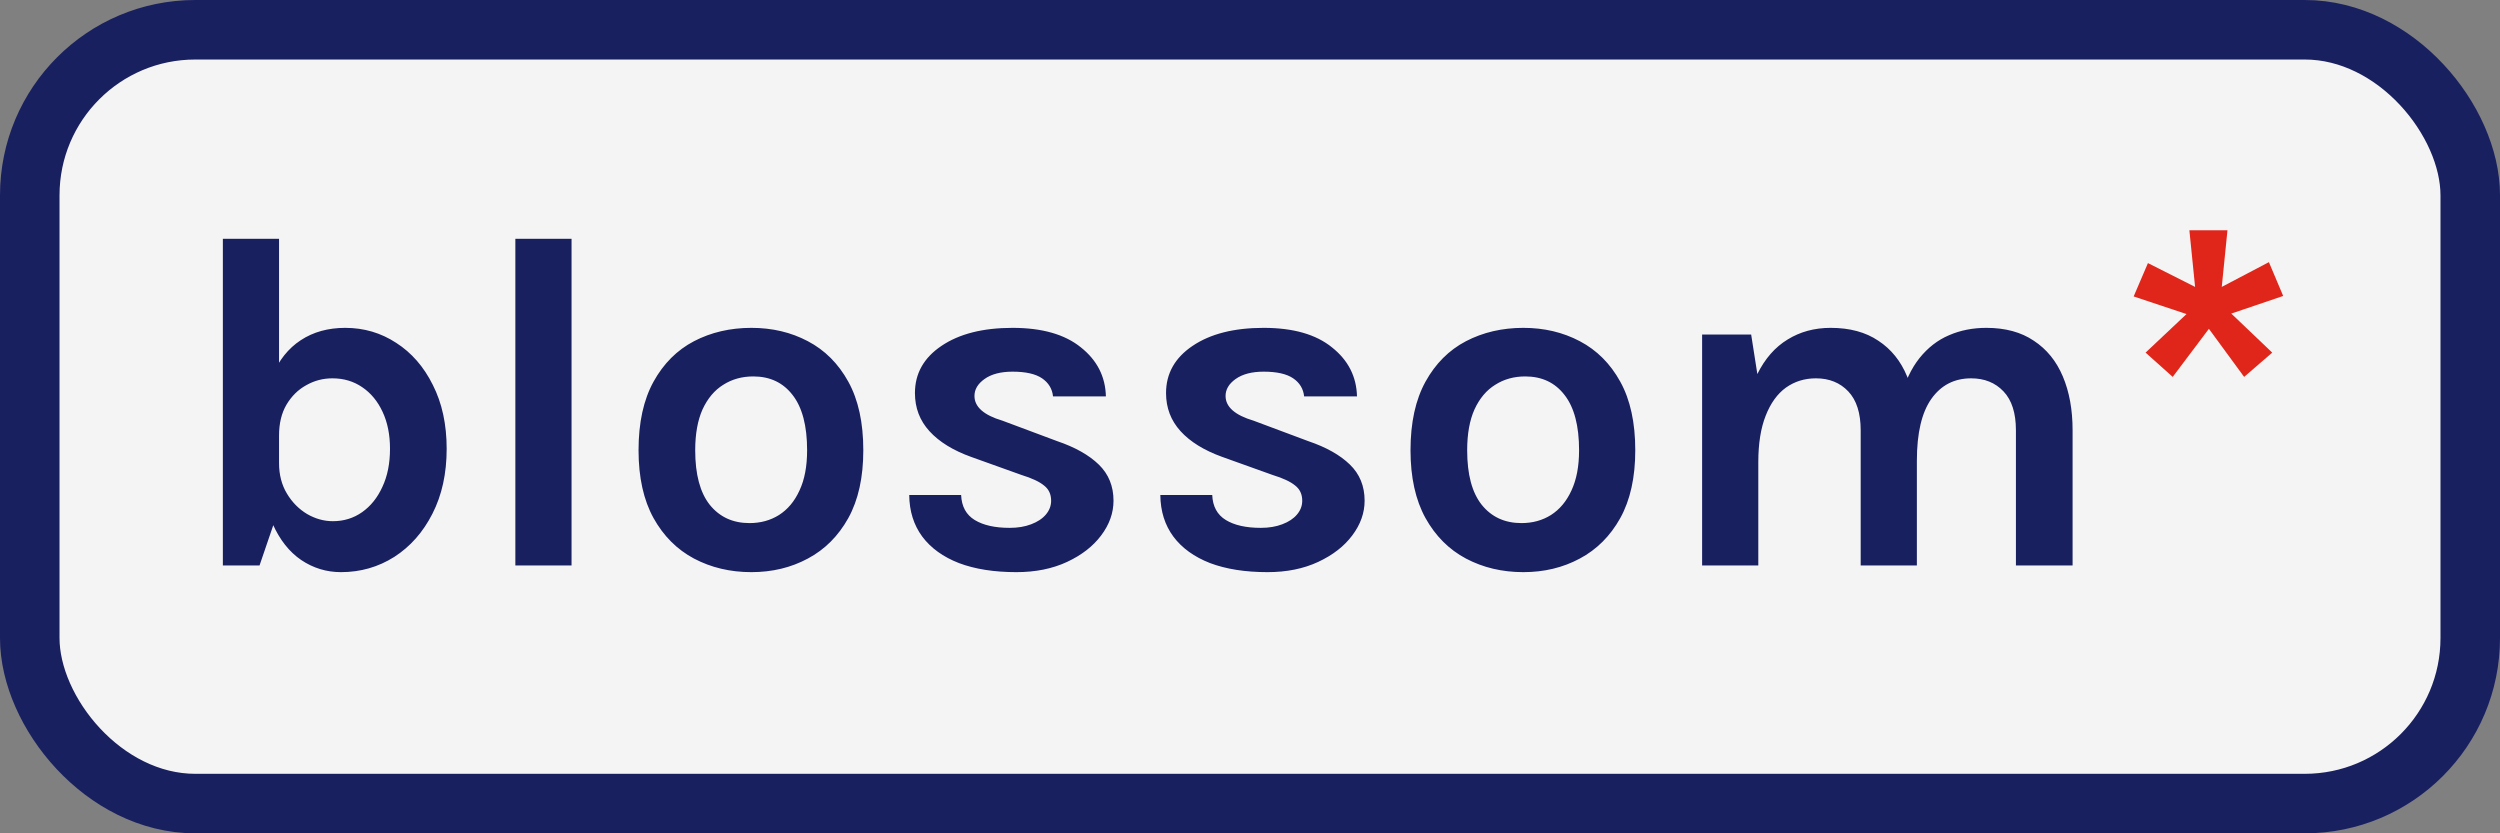
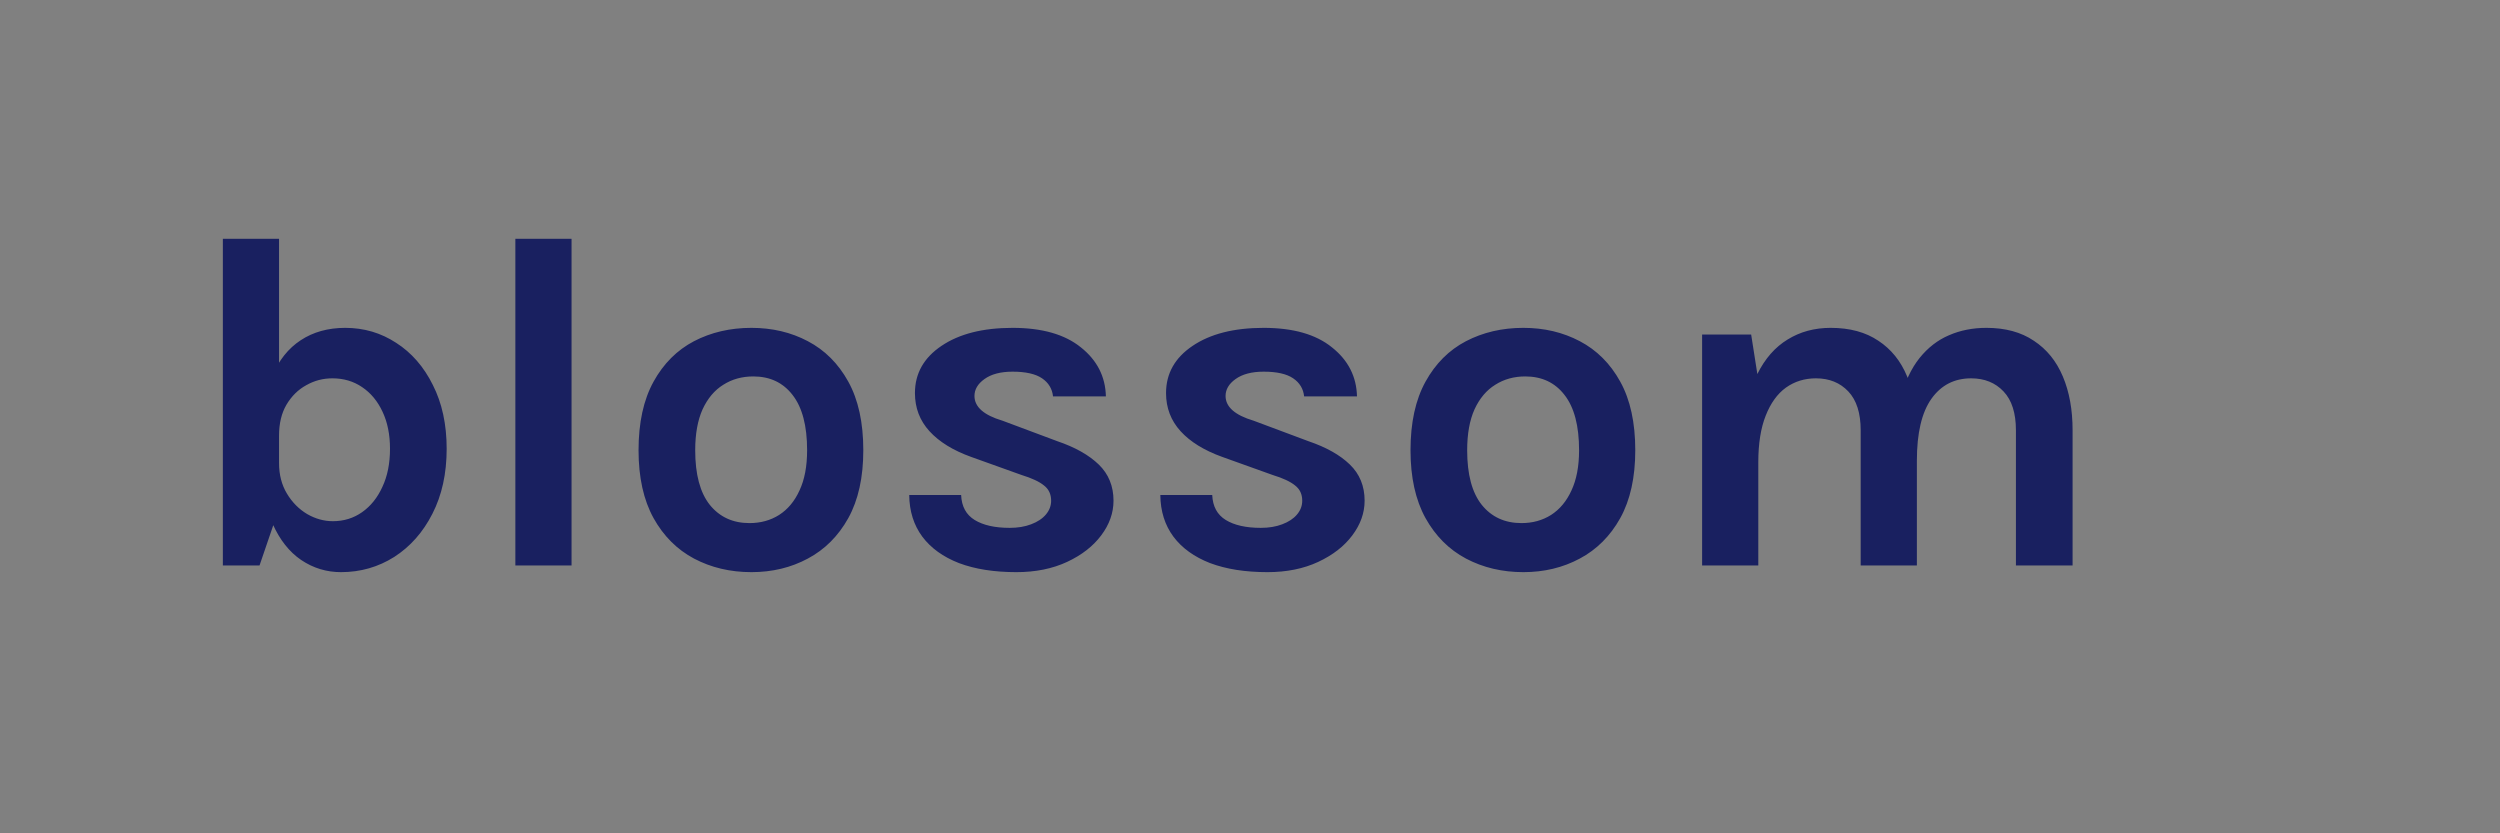
<svg xmlns="http://www.w3.org/2000/svg" width="84" height="28" viewBox="0 0 84 28" fill="none">
  <rect x="0" y="0" width="84" height="28" fill="#808080" stroke="none" />
-   <rect x="1" y="1" width="82" height="26" rx="5.561" fill="#F4F4F4" />
-   <rect x="1" y="1" width="82" height="26" rx="5.561" stroke="#192060" stroke-width="2" />
  <path d="M11.456 19.224C10.971 19.224 10.525 19.088 10.12 18.816C9.72 18.544 9.4 18.139 9.16 17.6C8.92 17.056 8.8 16.376 8.8 15.56H9.376C9.376 15.949 9.464 16.291 9.64 16.584C9.816 16.877 10.043 17.107 10.32 17.272C10.597 17.432 10.885 17.512 11.184 17.512C11.552 17.512 11.88 17.411 12.168 17.208C12.456 17.005 12.683 16.723 12.848 16.36C13.019 15.997 13.104 15.571 13.104 15.08C13.104 14.605 13.021 14.192 12.856 13.84C12.691 13.483 12.461 13.205 12.168 13.008C11.88 12.811 11.547 12.712 11.168 12.712C10.853 12.712 10.56 12.789 10.288 12.944C10.016 13.093 9.795 13.312 9.624 13.6C9.459 13.883 9.376 14.227 9.376 14.632H8.8C8.8 13.848 8.912 13.187 9.136 12.648C9.365 12.109 9.688 11.704 10.104 11.432C10.525 11.155 11.024 11.016 11.6 11.016C12.229 11.016 12.8 11.184 13.312 11.52C13.829 11.851 14.24 12.323 14.544 12.936C14.853 13.544 15.008 14.259 15.008 15.08C15.008 15.912 14.848 16.64 14.528 17.264C14.213 17.883 13.787 18.365 13.248 18.712C12.709 19.053 12.112 19.224 11.456 19.224ZM7.488 19V8.024H9.376V17.08L8.72 19H7.488ZM17.316 19V8.024H19.204V19H17.316ZM25.247 19.224C24.538 19.224 23.895 19.072 23.319 18.768C22.748 18.464 22.295 18.011 21.959 17.408C21.623 16.8 21.455 16.04 21.455 15.128C21.455 14.2 21.623 13.432 21.959 12.824C22.295 12.216 22.748 11.763 23.319 11.464C23.895 11.165 24.538 11.016 25.247 11.016C25.946 11.016 26.578 11.165 27.143 11.464C27.714 11.763 28.167 12.216 28.503 12.824C28.839 13.432 29.007 14.2 29.007 15.128C29.007 16.04 28.839 16.8 28.503 17.408C28.167 18.011 27.714 18.464 27.143 18.768C26.578 19.072 25.946 19.224 25.247 19.224ZM25.183 17.576C25.556 17.576 25.887 17.485 26.175 17.304C26.468 17.117 26.698 16.843 26.863 16.48C27.034 16.117 27.119 15.667 27.119 15.128C27.119 14.307 26.956 13.688 26.631 13.272C26.311 12.856 25.871 12.648 25.311 12.648C24.933 12.648 24.596 12.741 24.303 12.928C24.01 13.109 23.778 13.384 23.607 13.752C23.442 14.12 23.359 14.579 23.359 15.128C23.359 15.939 23.522 16.549 23.847 16.96C24.178 17.371 24.623 17.576 25.183 17.576ZM34.15 19.224C33.403 19.224 32.76 19.123 32.222 18.92C31.688 18.712 31.278 18.416 30.99 18.032C30.702 17.643 30.555 17.176 30.55 16.632H32.294C32.31 17.016 32.462 17.296 32.75 17.472C33.038 17.648 33.43 17.736 33.926 17.736C34.198 17.736 34.438 17.696 34.646 17.616C34.859 17.536 35.024 17.427 35.142 17.288C35.259 17.149 35.318 16.995 35.318 16.824C35.318 16.605 35.238 16.435 35.078 16.312C34.923 16.184 34.672 16.067 34.326 15.96L32.63 15.352C32.022 15.133 31.555 14.845 31.23 14.488C30.904 14.131 30.742 13.704 30.742 13.208C30.742 12.552 31.038 12.024 31.63 11.624C32.227 11.219 33.024 11.016 34.022 11.016C35.014 11.016 35.779 11.235 36.318 11.672C36.862 12.104 37.142 12.653 37.158 13.32H35.382C35.355 13.064 35.232 12.861 35.014 12.712C34.795 12.563 34.464 12.488 34.022 12.488C33.622 12.488 33.307 12.571 33.078 12.736C32.854 12.896 32.742 13.085 32.742 13.304C32.742 13.672 33.056 13.949 33.686 14.136L35.526 14.824C36.123 15.027 36.587 15.288 36.918 15.608C37.248 15.928 37.414 16.333 37.414 16.824C37.414 17.235 37.275 17.624 36.998 17.992C36.726 18.355 36.344 18.651 35.854 18.88C35.363 19.109 34.795 19.224 34.15 19.224ZM42.587 19.224C41.84 19.224 41.198 19.123 40.659 18.92C40.126 18.712 39.715 18.416 39.427 18.032C39.139 17.643 38.992 17.176 38.987 16.632H40.731C40.747 17.016 40.899 17.296 41.187 17.472C41.475 17.648 41.867 17.736 42.363 17.736C42.635 17.736 42.875 17.696 43.083 17.616C43.297 17.536 43.462 17.427 43.579 17.288C43.697 17.149 43.755 16.995 43.755 16.824C43.755 16.605 43.675 16.435 43.515 16.312C43.361 16.184 43.11 16.067 42.763 15.96L41.067 15.352C40.459 15.133 39.992 14.845 39.667 14.488C39.342 14.131 39.179 13.704 39.179 13.208C39.179 12.552 39.475 12.024 40.067 11.624C40.664 11.219 41.462 11.016 42.459 11.016C43.451 11.016 44.217 11.235 44.755 11.672C45.299 12.104 45.579 12.653 45.595 13.32H43.819C43.792 13.064 43.67 12.861 43.451 12.712C43.233 12.563 42.902 12.488 42.459 12.488C42.059 12.488 41.745 12.571 41.515 12.736C41.291 12.896 41.179 13.085 41.179 13.304C41.179 13.672 41.494 13.949 42.123 14.136L43.963 14.824C44.56 15.027 45.025 15.288 45.355 15.608C45.686 15.928 45.851 16.333 45.851 16.824C45.851 17.235 45.712 17.624 45.435 17.992C45.163 18.355 44.782 18.651 44.291 18.88C43.8 19.109 43.233 19.224 42.587 19.224ZM51.185 19.224C50.475 19.224 49.833 19.072 49.257 18.768C48.686 18.464 48.233 18.011 47.897 17.408C47.561 16.8 47.393 16.04 47.393 15.128C47.393 14.2 47.561 13.432 47.897 12.824C48.233 12.216 48.686 11.763 49.257 11.464C49.833 11.165 50.475 11.016 51.185 11.016C51.883 11.016 52.515 11.165 53.081 11.464C53.651 11.763 54.105 12.216 54.441 12.824C54.777 13.432 54.945 14.2 54.945 15.128C54.945 16.04 54.777 16.8 54.441 17.408C54.105 18.011 53.651 18.464 53.081 18.768C52.515 19.072 51.883 19.224 51.185 19.224ZM51.121 17.576C51.494 17.576 51.825 17.485 52.113 17.304C52.406 17.117 52.635 16.843 52.801 16.48C52.971 16.117 53.057 15.667 53.057 15.128C53.057 14.307 52.894 13.688 52.569 13.272C52.249 12.856 51.809 12.648 51.249 12.648C50.87 12.648 50.534 12.741 50.241 12.928C49.947 13.109 49.715 13.384 49.545 13.752C49.379 14.12 49.297 14.579 49.297 15.128C49.297 15.939 49.459 16.549 49.785 16.96C50.115 17.371 50.561 17.576 51.121 17.576ZM67.735 19V14.456C67.735 13.88 67.597 13.445 67.319 13.152C67.042 12.859 66.679 12.712 66.231 12.712C65.666 12.712 65.221 12.941 64.895 13.4C64.57 13.859 64.407 14.552 64.407 15.48H63.623C63.623 14.664 63.698 13.973 63.847 13.408C64.002 12.837 64.218 12.379 64.495 12.032C64.778 11.68 65.109 11.424 65.487 11.264C65.866 11.099 66.284 11.016 66.743 11.016C67.378 11.016 67.909 11.16 68.335 11.448C68.767 11.731 69.093 12.131 69.311 12.648C69.53 13.165 69.639 13.768 69.639 14.456V19H67.735ZM57.191 19V11.24H58.839L59.047 12.568C59.303 12.051 59.642 11.664 60.063 11.408C60.484 11.147 60.967 11.016 61.511 11.016C62.151 11.016 62.684 11.16 63.111 11.448C63.543 11.731 63.866 12.131 64.079 12.648C64.298 13.165 64.407 13.768 64.407 14.456V19H62.519V14.456C62.519 13.88 62.38 13.445 62.103 13.152C61.826 12.859 61.463 12.712 61.015 12.712C60.636 12.712 60.3 12.816 60.007 13.024C59.719 13.232 59.492 13.547 59.327 13.968C59.162 14.384 59.079 14.904 59.079 15.528V19H57.191Z" fill="#192060" />
-   <path d="M72.091 11.848L73.467 10.552L71.691 9.96L72.171 8.84L73.755 9.64L73.563 7.736H74.843L74.651 9.64L76.235 8.808L76.715 9.944L74.971 10.536L76.347 11.848L75.403 12.664L74.219 11.048L73.003 12.664L72.091 11.848Z" fill="#E0261A" />
</svg>